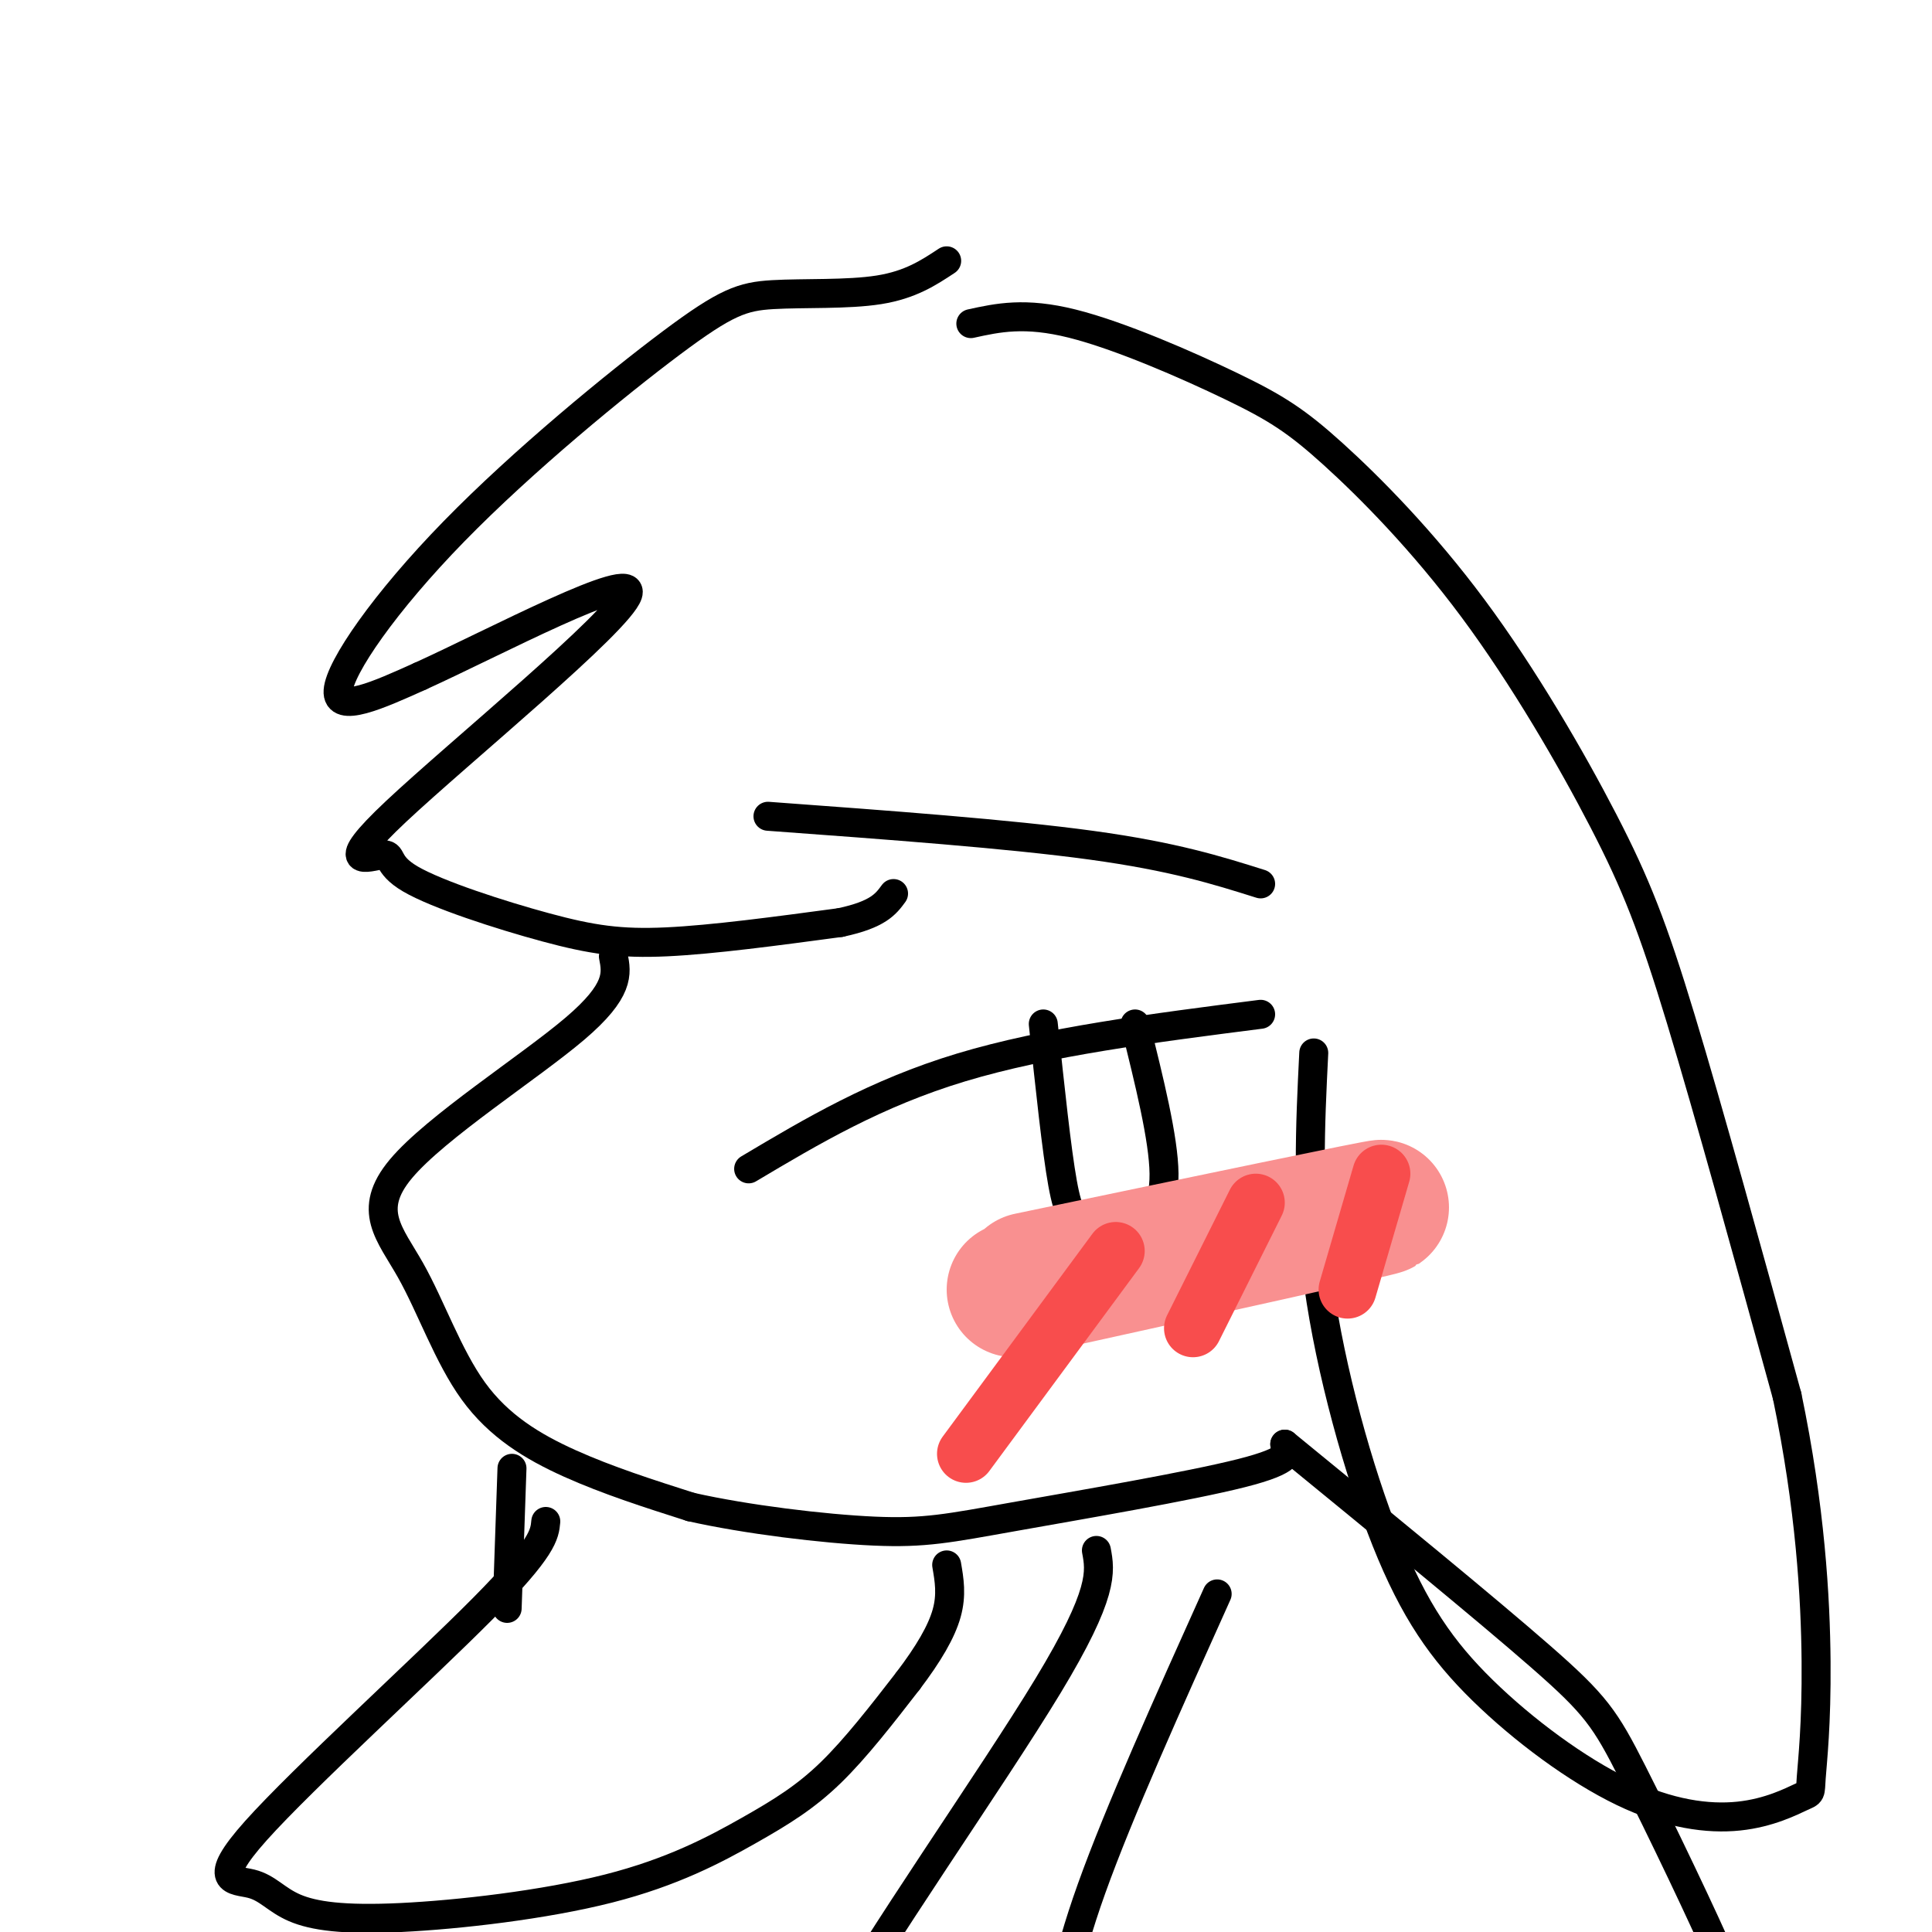
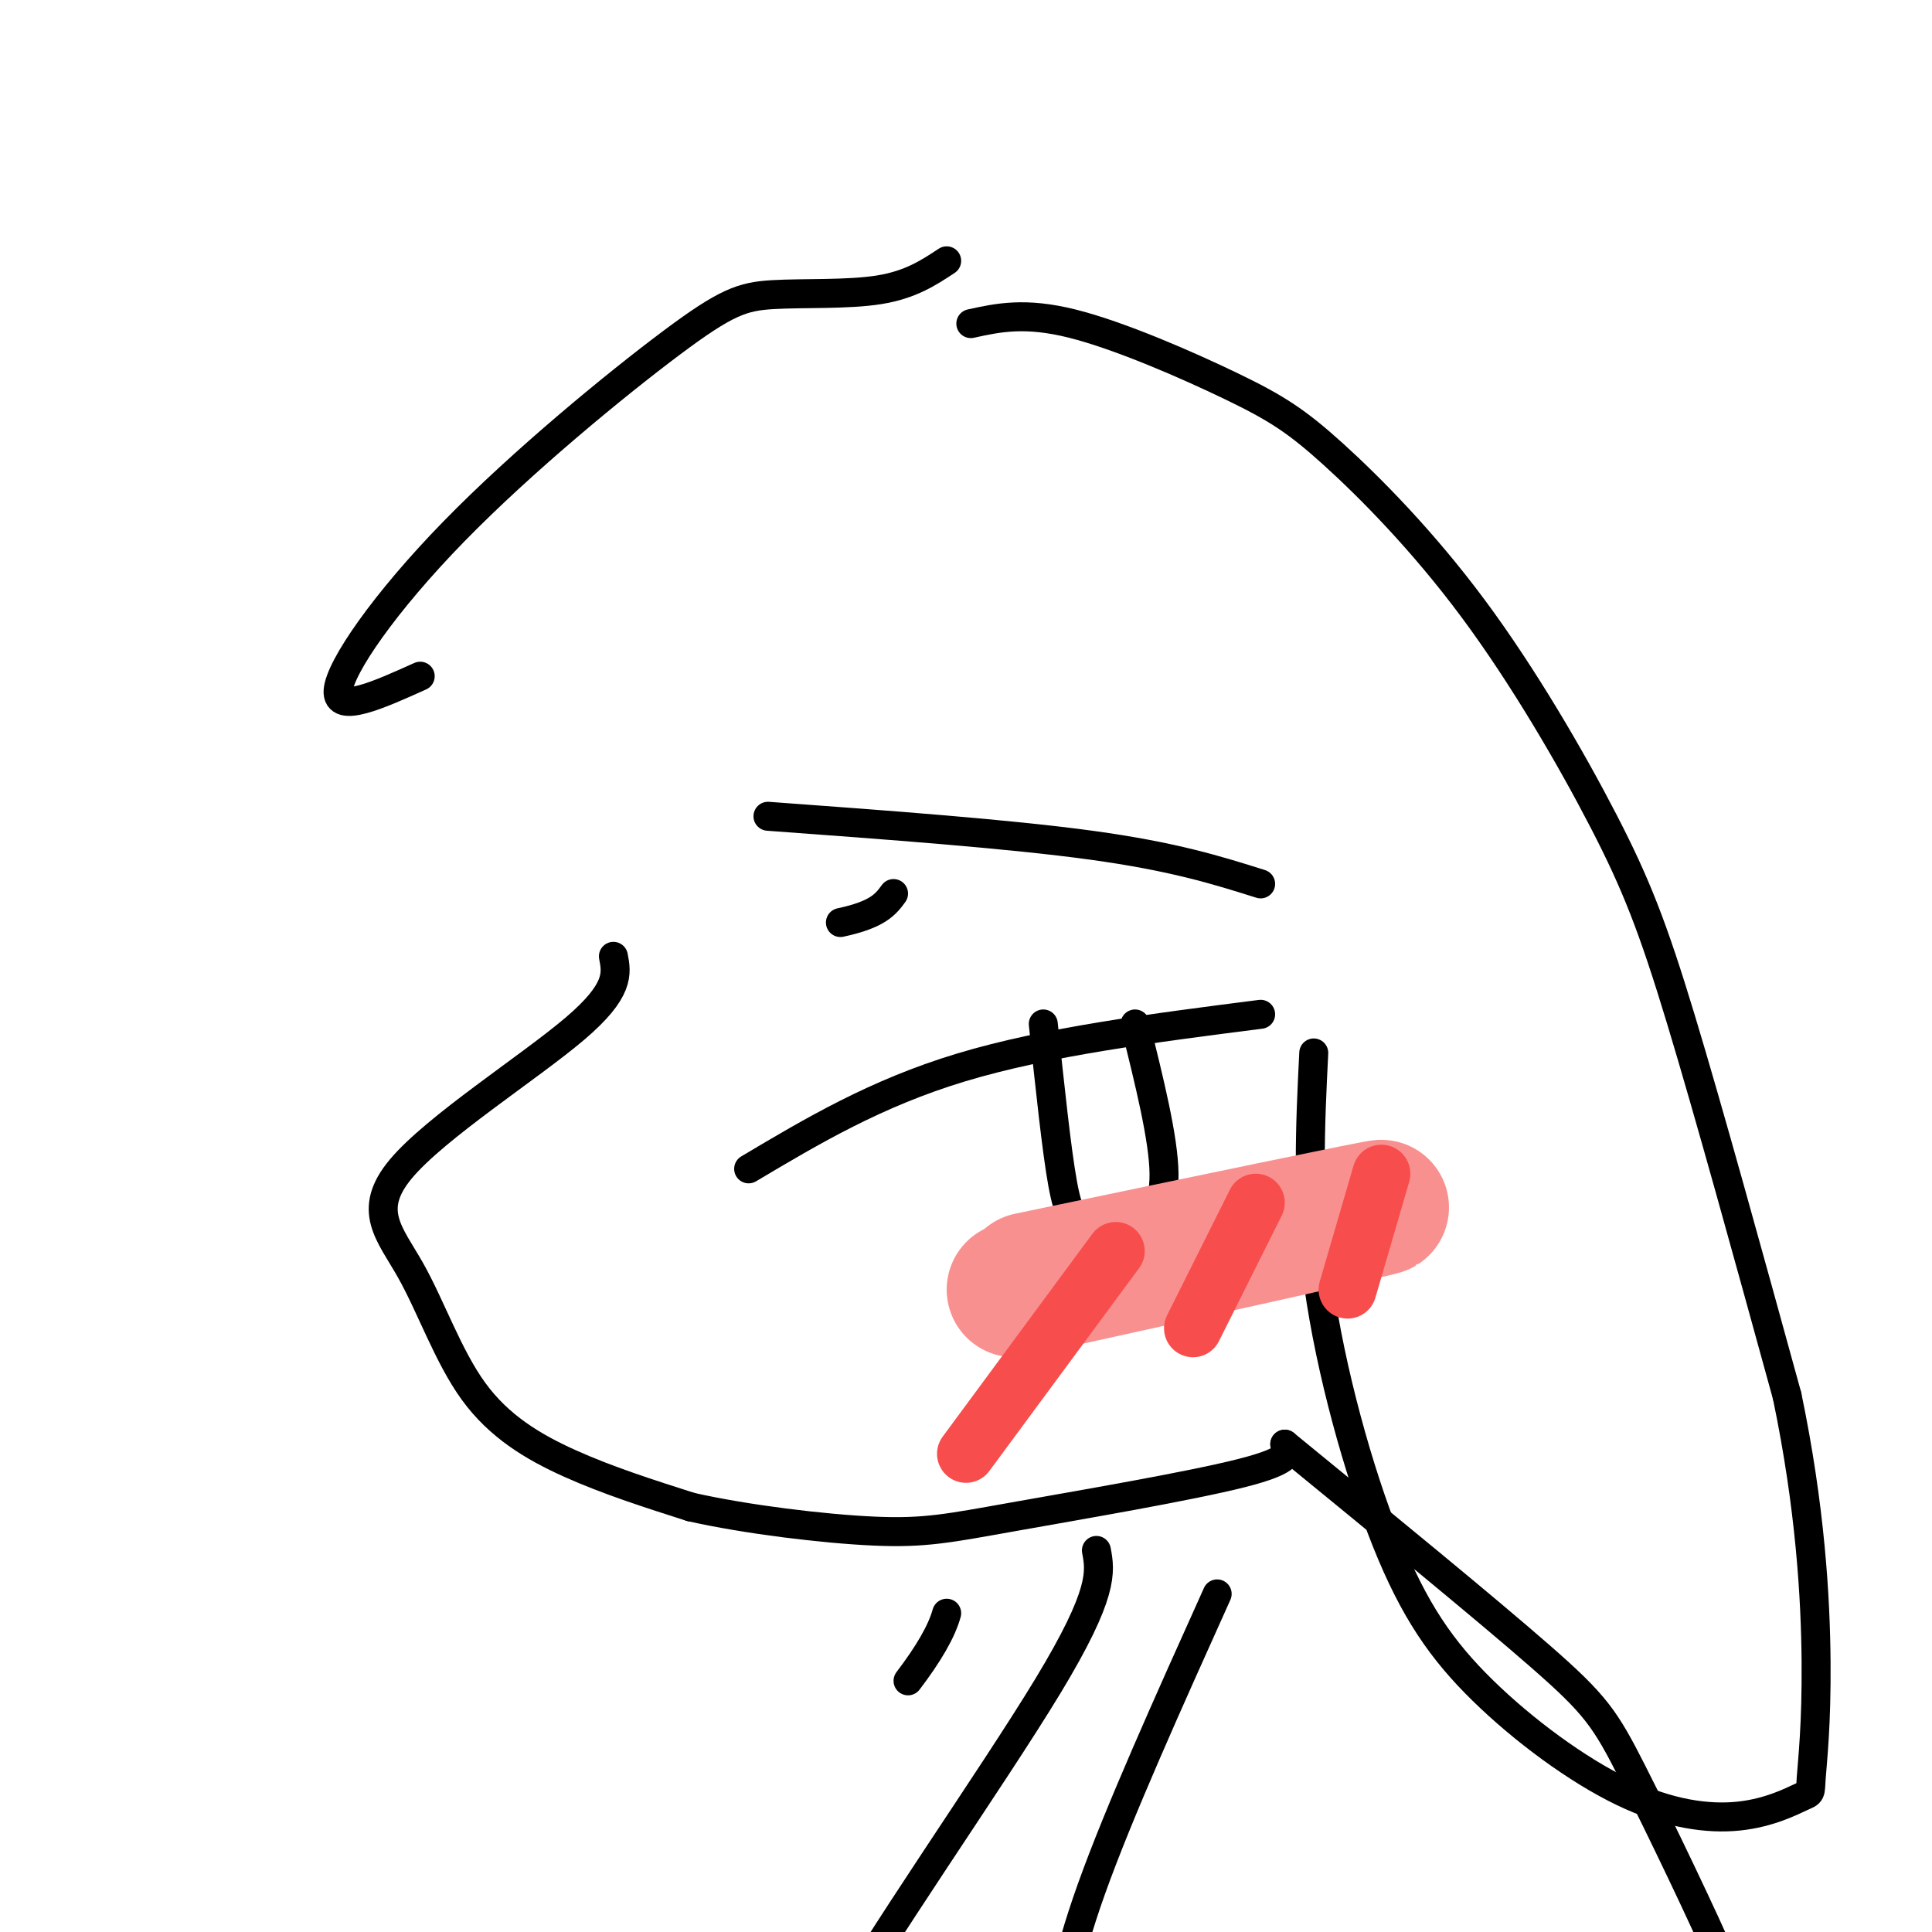
<svg xmlns="http://www.w3.org/2000/svg" viewBox="0 0 400 400" version="1.1">
  <g fill="none" stroke="#000000" stroke-width="6" stroke-linecap="round" stroke-linejoin="round">
    <path d="M196,54c-3.756,2.481 -7.512,4.962 -14,6c-6.488,1.038 -15.708,0.632 -22,1c-6.292,0.368 -9.656,1.511 -21,10c-11.344,8.489 -30.670,24.324 -45,39c-14.330,14.676 -23.666,28.193 -24,33c-0.334,4.807 8.333,0.903 17,-3" />
-     <path d="M87,140c15.235,-6.911 44.821,-22.687 43,-17c-1.821,5.687 -35.051,32.837 -48,45c-12.949,12.163 -5.619,9.339 -3,9c2.619,-0.339 0.527,1.806 6,5c5.473,3.194 18.512,7.437 28,10c9.488,2.563 15.425,3.447 25,3c9.575,-0.447 22.787,-2.223 36,-4" />
    <path d="M174,191c7.833,-1.667 9.417,-3.833 11,-6" />
    <path d="M201,67c5.592,-1.226 11.184,-2.453 21,0c9.816,2.453 23.856,8.585 33,13c9.144,4.415 13.392,7.114 21,14c7.608,6.886 18.575,17.959 29,32c10.425,14.041 20.307,31.049 27,44c6.693,12.951 10.198,21.843 16,41c5.802,19.157 13.901,48.578 22,78" />
    <path d="M370,289c4.827,23.114 5.894,41.900 6,55c0.106,13.100 -0.750,20.516 -1,24c-0.250,3.484 0.104,3.036 -2,4c-2.104,0.964 -6.667,3.339 -13,4c-6.333,0.661 -14.437,-0.392 -24,-5c-9.563,-4.608 -20.584,-12.771 -29,-21c-8.416,-8.229 -14.227,-16.523 -20,-31c-5.773,-14.477 -11.506,-35.136 -14,-53c-2.494,-17.864 -1.747,-32.932 -1,-48" />
    <path d="M127,198c0.683,3.518 1.366,7.036 -8,15c-9.366,7.964 -28.780,20.374 -36,29c-7.220,8.626 -2.244,13.467 2,21c4.244,7.533 7.758,17.759 13,25c5.242,7.241 12.212,11.497 20,15c7.788,3.503 16.394,6.251 25,9" />
    <path d="M143,312c11.437,2.582 27.530,4.537 38,5c10.470,0.463 15.319,-0.568 29,-3c13.681,-2.432 36.195,-6.266 47,-9c10.805,-2.734 9.903,-4.367 9,-6" />
    <path d="M155,242c13.167,-7.833 26.333,-15.667 44,-21c17.667,-5.333 39.833,-8.167 62,-11" />
    <path d="M159,169c25.000,1.833 50.000,3.667 67,6c17.000,2.333 26.000,5.167 35,8" />
    <path d="M216,212c1.384,13.100 2.768,26.200 4,33c1.232,6.800 2.311,7.300 4,8c1.689,0.700 3.989,1.600 6,2c2.011,0.400 3.734,0.300 6,-1c2.266,-1.300 5.076,-3.800 5,-11c-0.076,-7.200 -3.038,-19.100 -6,-31" />
-     <path d="M113,315c-0.248,2.698 -0.497,5.395 -13,18c-12.503,12.605 -37.261,35.116 -47,46c-9.739,10.884 -4.461,10.141 -1,11c3.461,0.859 5.103,3.321 9,5c3.897,1.679 10.047,2.574 22,2c11.953,-0.574 29.709,-2.618 43,-6c13.291,-3.382 22.117,-8.103 29,-12c6.883,-3.897 11.824,-6.971 17,-12c5.176,-5.029 10.588,-12.015 16,-19" />
-     <path d="M188,348c4.267,-5.622 6.933,-10.178 8,-14c1.067,-3.822 0.533,-6.911 0,-10" />
-     <path d="M105,333c0.000,0.000 1.000,-29.000 1,-29" />
+     <path d="M188,348c4.267,-5.622 6.933,-10.178 8,-14" />
    <path d="M227,321c0.822,4.378 1.644,8.756 -10,28c-11.644,19.244 -35.756,53.356 -46,72c-10.244,18.644 -6.622,21.822 -3,25" />
    <path d="M266,299c20.807,17.022 41.614,34.045 53,44c11.386,9.955 13.351,12.844 19,24c5.649,11.156 14.982,30.581 19,40c4.018,9.419 2.719,8.834 1,11c-1.719,2.166 -3.860,7.083 -6,12" />
    <path d="M252,330c-10.167,22.583 -20.333,45.167 -26,61c-5.667,15.833 -6.833,24.917 -8,34" />
  </g>
  <g fill="none" stroke="#F99090" stroke-width="28" stroke-linecap="round" stroke-linejoin="round">
    <path d="M213,265c36.750,-7.667 73.500,-15.333 73,-15c-0.500,0.333 -38.250,8.667 -76,17" />
  </g>
  <g fill="none" stroke="#F84D4D" stroke-width="12" stroke-linecap="round" stroke-linejoin="round">
    <path d="M231,259c0.000,0.000 -31.000,42.000 -31,42" />
    <path d="M260,249c0.000,0.000 -13.000,26.000 -13,26" />
    <path d="M286,243c0.000,0.000 -7.000,24.000 -7,24" />
  </g>
</svg>